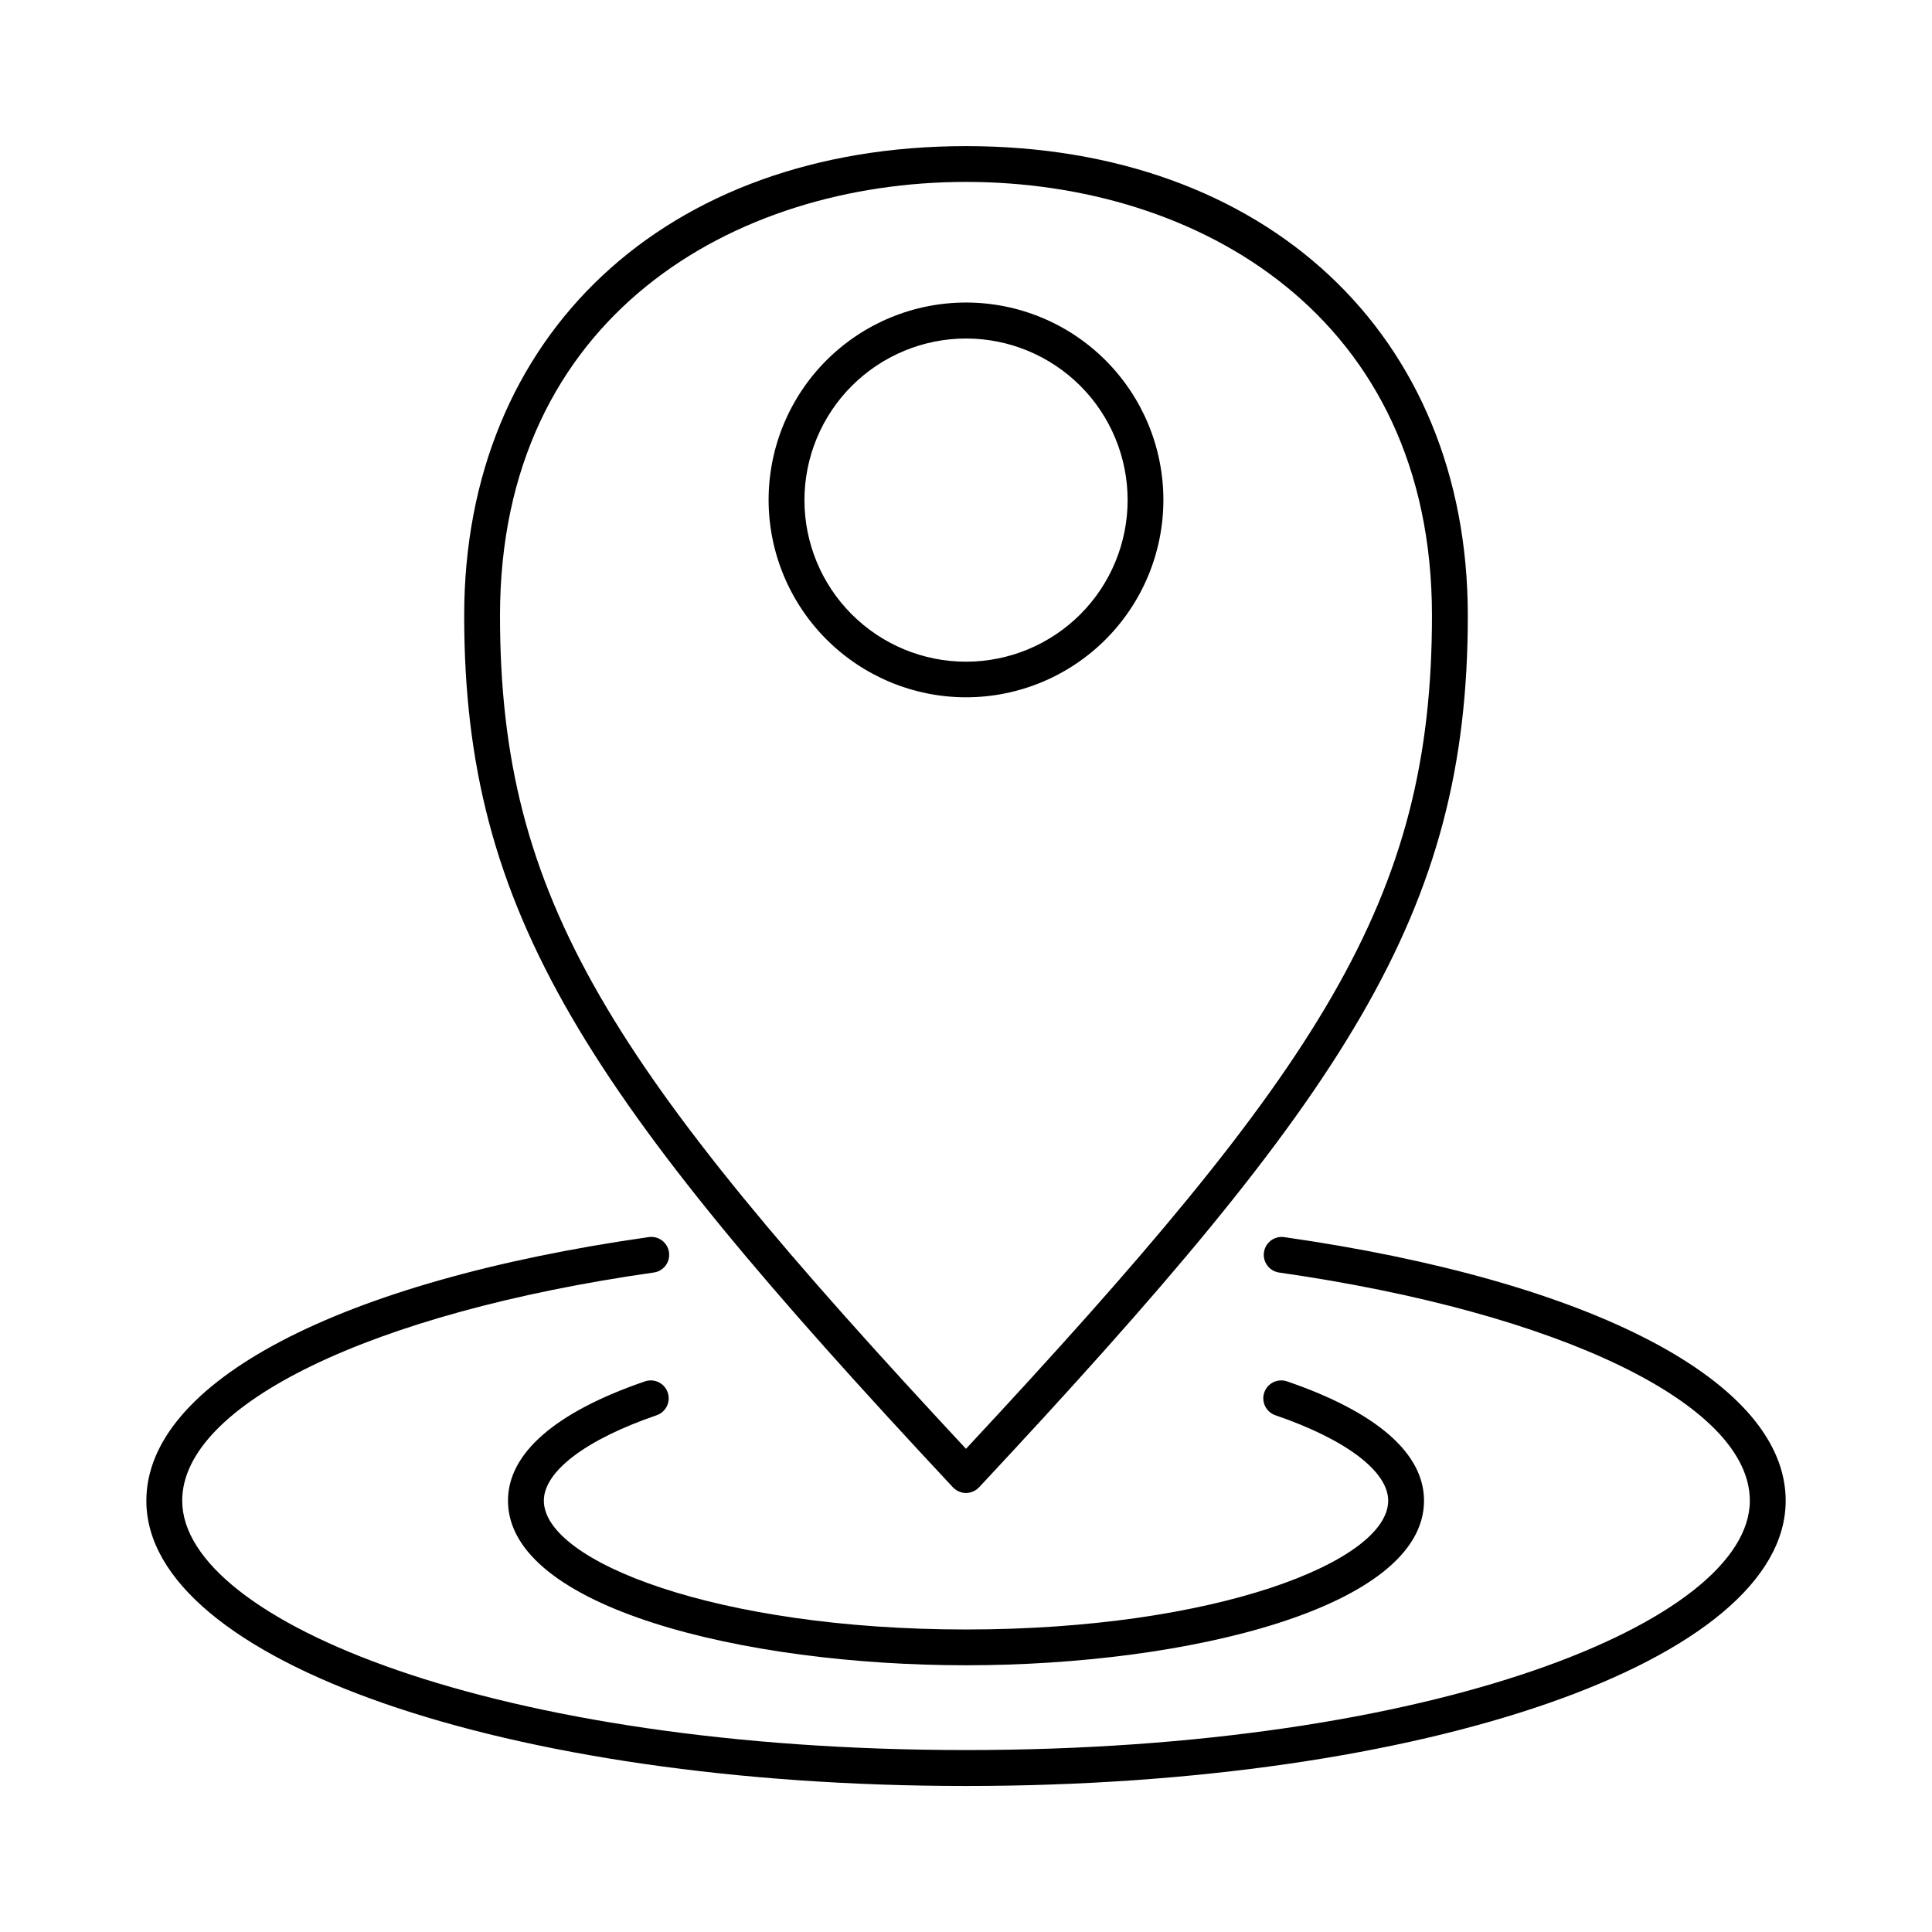
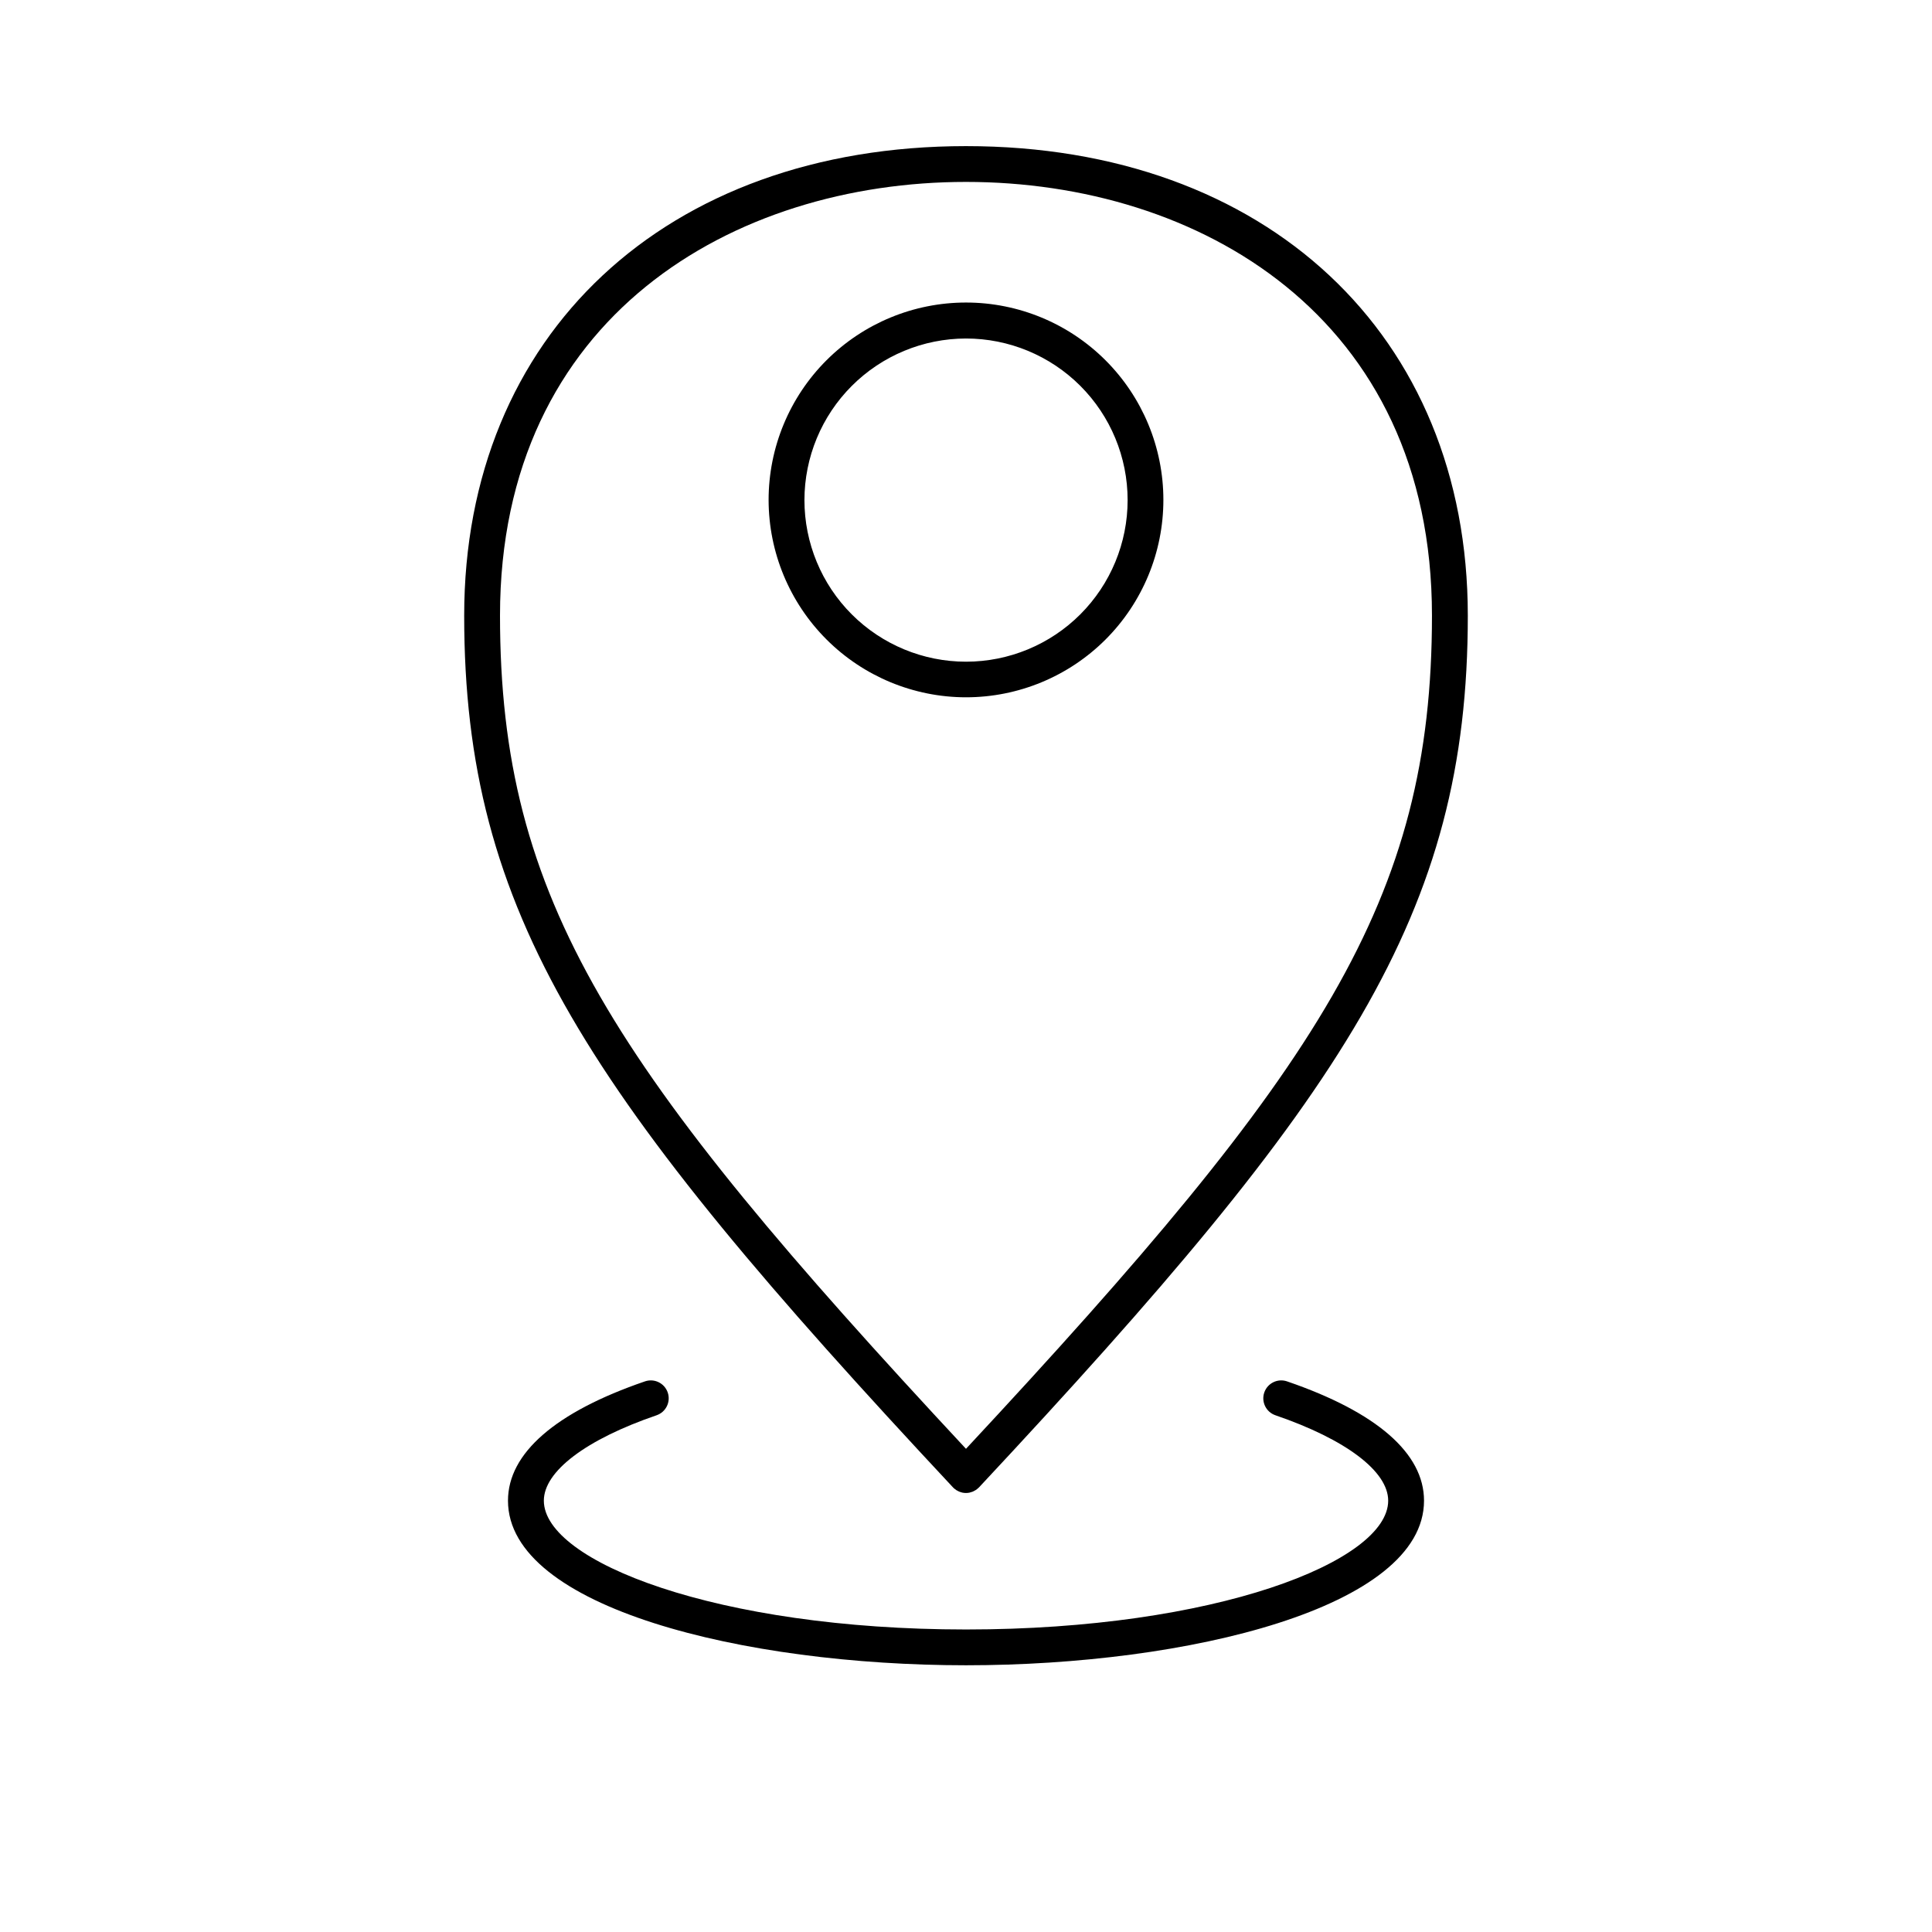
<svg xmlns="http://www.w3.org/2000/svg" fill="#000000" width="800px" height="800px" version="1.1" viewBox="144 144 512 512">
  <g>
    <path d="m396.64 538.25 0.117 0.137c0.098 0.09 0.215 0.156 0.316 0.234l0.316 0.246-0.004 0.004c0.16 0.098 0.324 0.188 0.492 0.266 0.105 0.066 0.219 0.121 0.336 0.168 0.188 0.07 0.383 0.133 0.578 0.188l0.297 0.078c0.598 0.117 1.211 0.117 1.809 0 0.105-0.023 0.207-0.055 0.305-0.09 0.195-0.043 0.387-0.102 0.574-0.176 0.129-0.051 0.234-0.117 0.355-0.176l-0.004-0.004c0.16-0.074 0.316-0.16 0.465-0.254 0.129-0.078 0.234-0.176 0.355-0.266h-0.004c0.102-0.07 0.195-0.145 0.285-0.227 0.039-0.039 0.074-0.078 0.109-0.117 0.047-0.035 0.09-0.07 0.129-0.109 97.168-104.02 129.52-151.93 129.52-231.02 0-74.418-53.441-124.41-132.99-124.41s-132.98 49.996-132.98 124.41c0 79.035 32.336 127 129.52 231.02 0.027 0.039 0.078 0.059 0.109 0.098zm3.356-346.04c61.469 0 123.49 35.531 123.49 114.92 0 75.492-29.43 119.84-123.49 220.82-94.062-100.98-123.49-145.32-123.49-220.82 0-79.34 62.02-114.92 123.49-114.92z" />
    <path d="m400 328.79c13.871 0 27.18-5.512 36.988-15.32 9.809-9.812 15.32-23.117 15.32-36.992s-5.516-27.18-15.324-36.988c-9.812-9.809-23.117-15.32-36.992-15.316-13.875 0-27.18 5.516-36.988 15.324-9.809 9.812-15.316 23.121-15.316 36.996 0.016 13.867 5.535 27.16 15.34 36.965 9.809 9.805 23.102 15.32 36.973 15.332zm0-95.082c11.355-0.004 22.25 4.508 30.285 12.535 8.031 8.031 12.547 18.922 12.547 30.281s-4.508 22.25-12.539 30.285c-8.031 8.031-18.922 12.543-30.281 12.547-11.359 0-22.25-4.512-30.285-12.543-8.031-8.031-12.543-18.926-12.543-30.281 0.012-11.355 4.523-22.238 12.551-30.266 8.027-8.031 18.91-12.547 30.266-12.559z" />
-     <path d="m484.2 471.83c-2.551-0.293-4.875 1.496-5.238 4.043-0.359 2.543 1.367 4.91 3.902 5.344 74.684 10.688 124.86 34.98 124.86 60.477 0 31.91-83.465 66.086-207.72 66.086-124.26 0-207.72-34.176-207.72-66.086 0-25.496 50.184-49.789 124.86-60.449 1.27-0.145 2.43-0.801 3.211-1.812 0.781-1.012 1.121-2.301 0.941-3.566-0.18-1.27-0.867-2.41-1.898-3.164-1.035-0.754-2.332-1.059-3.594-0.844-82.047 11.711-133.02 38.465-133.02 69.863 0 42.383 95.449 75.582 217.22 75.582s217.22-33.23 217.22-75.609c0-31.371-50.922-58.137-133.02-69.863z" />
    <path d="m318 519.06c2.481-0.848 3.805-3.547 2.957-6.027-0.848-2.481-3.543-3.805-6.027-2.957-23.754 8.137-36.309 19.059-36.309 31.617 0 28.34 62.543 43.621 121.38 43.621 58.836 0 121.38-15.281 121.38-43.621 0-12.555-12.555-23.477-36.309-31.617-2.481-0.848-5.18 0.477-6.027 2.957-0.848 2.481 0.477 5.18 2.957 6.027 18.695 6.406 29.883 14.867 29.883 22.633 0 16.148-45.941 34.137-111.88 34.137-65.938-0.004-111.88-17.988-111.88-34.137 0-7.773 11.168-16.227 29.883-22.633z" />
  </g>
</svg>